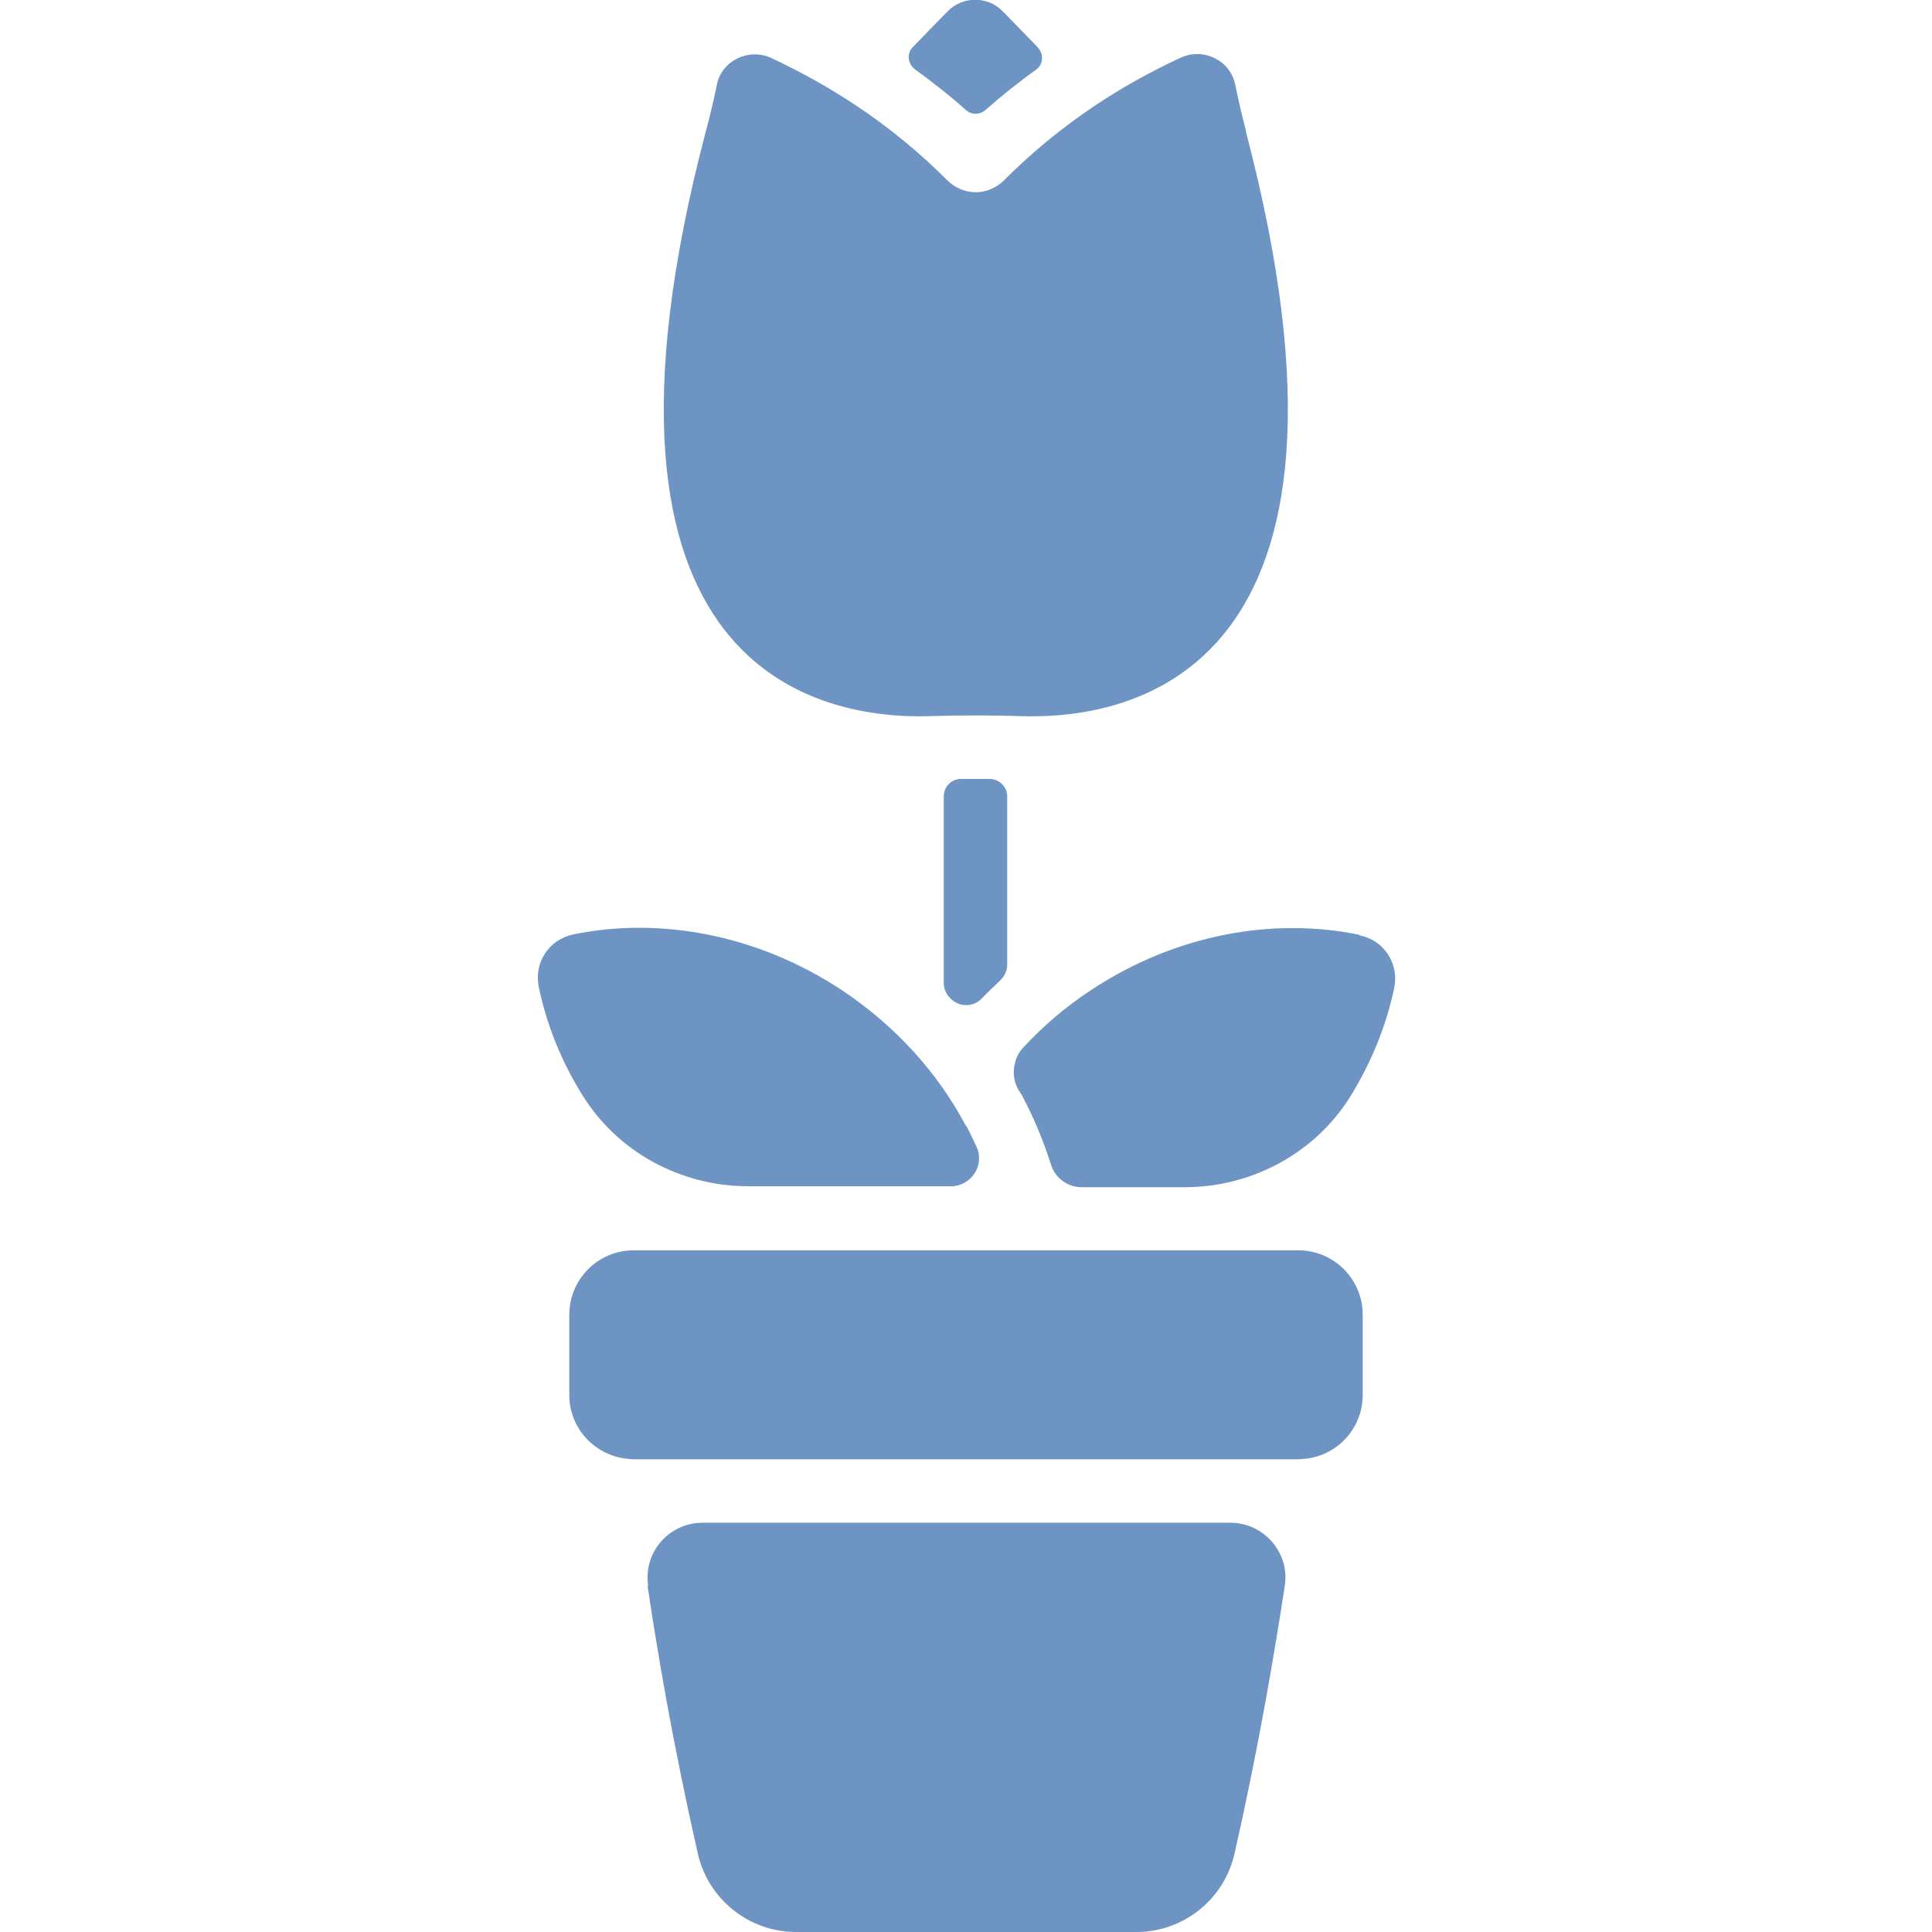
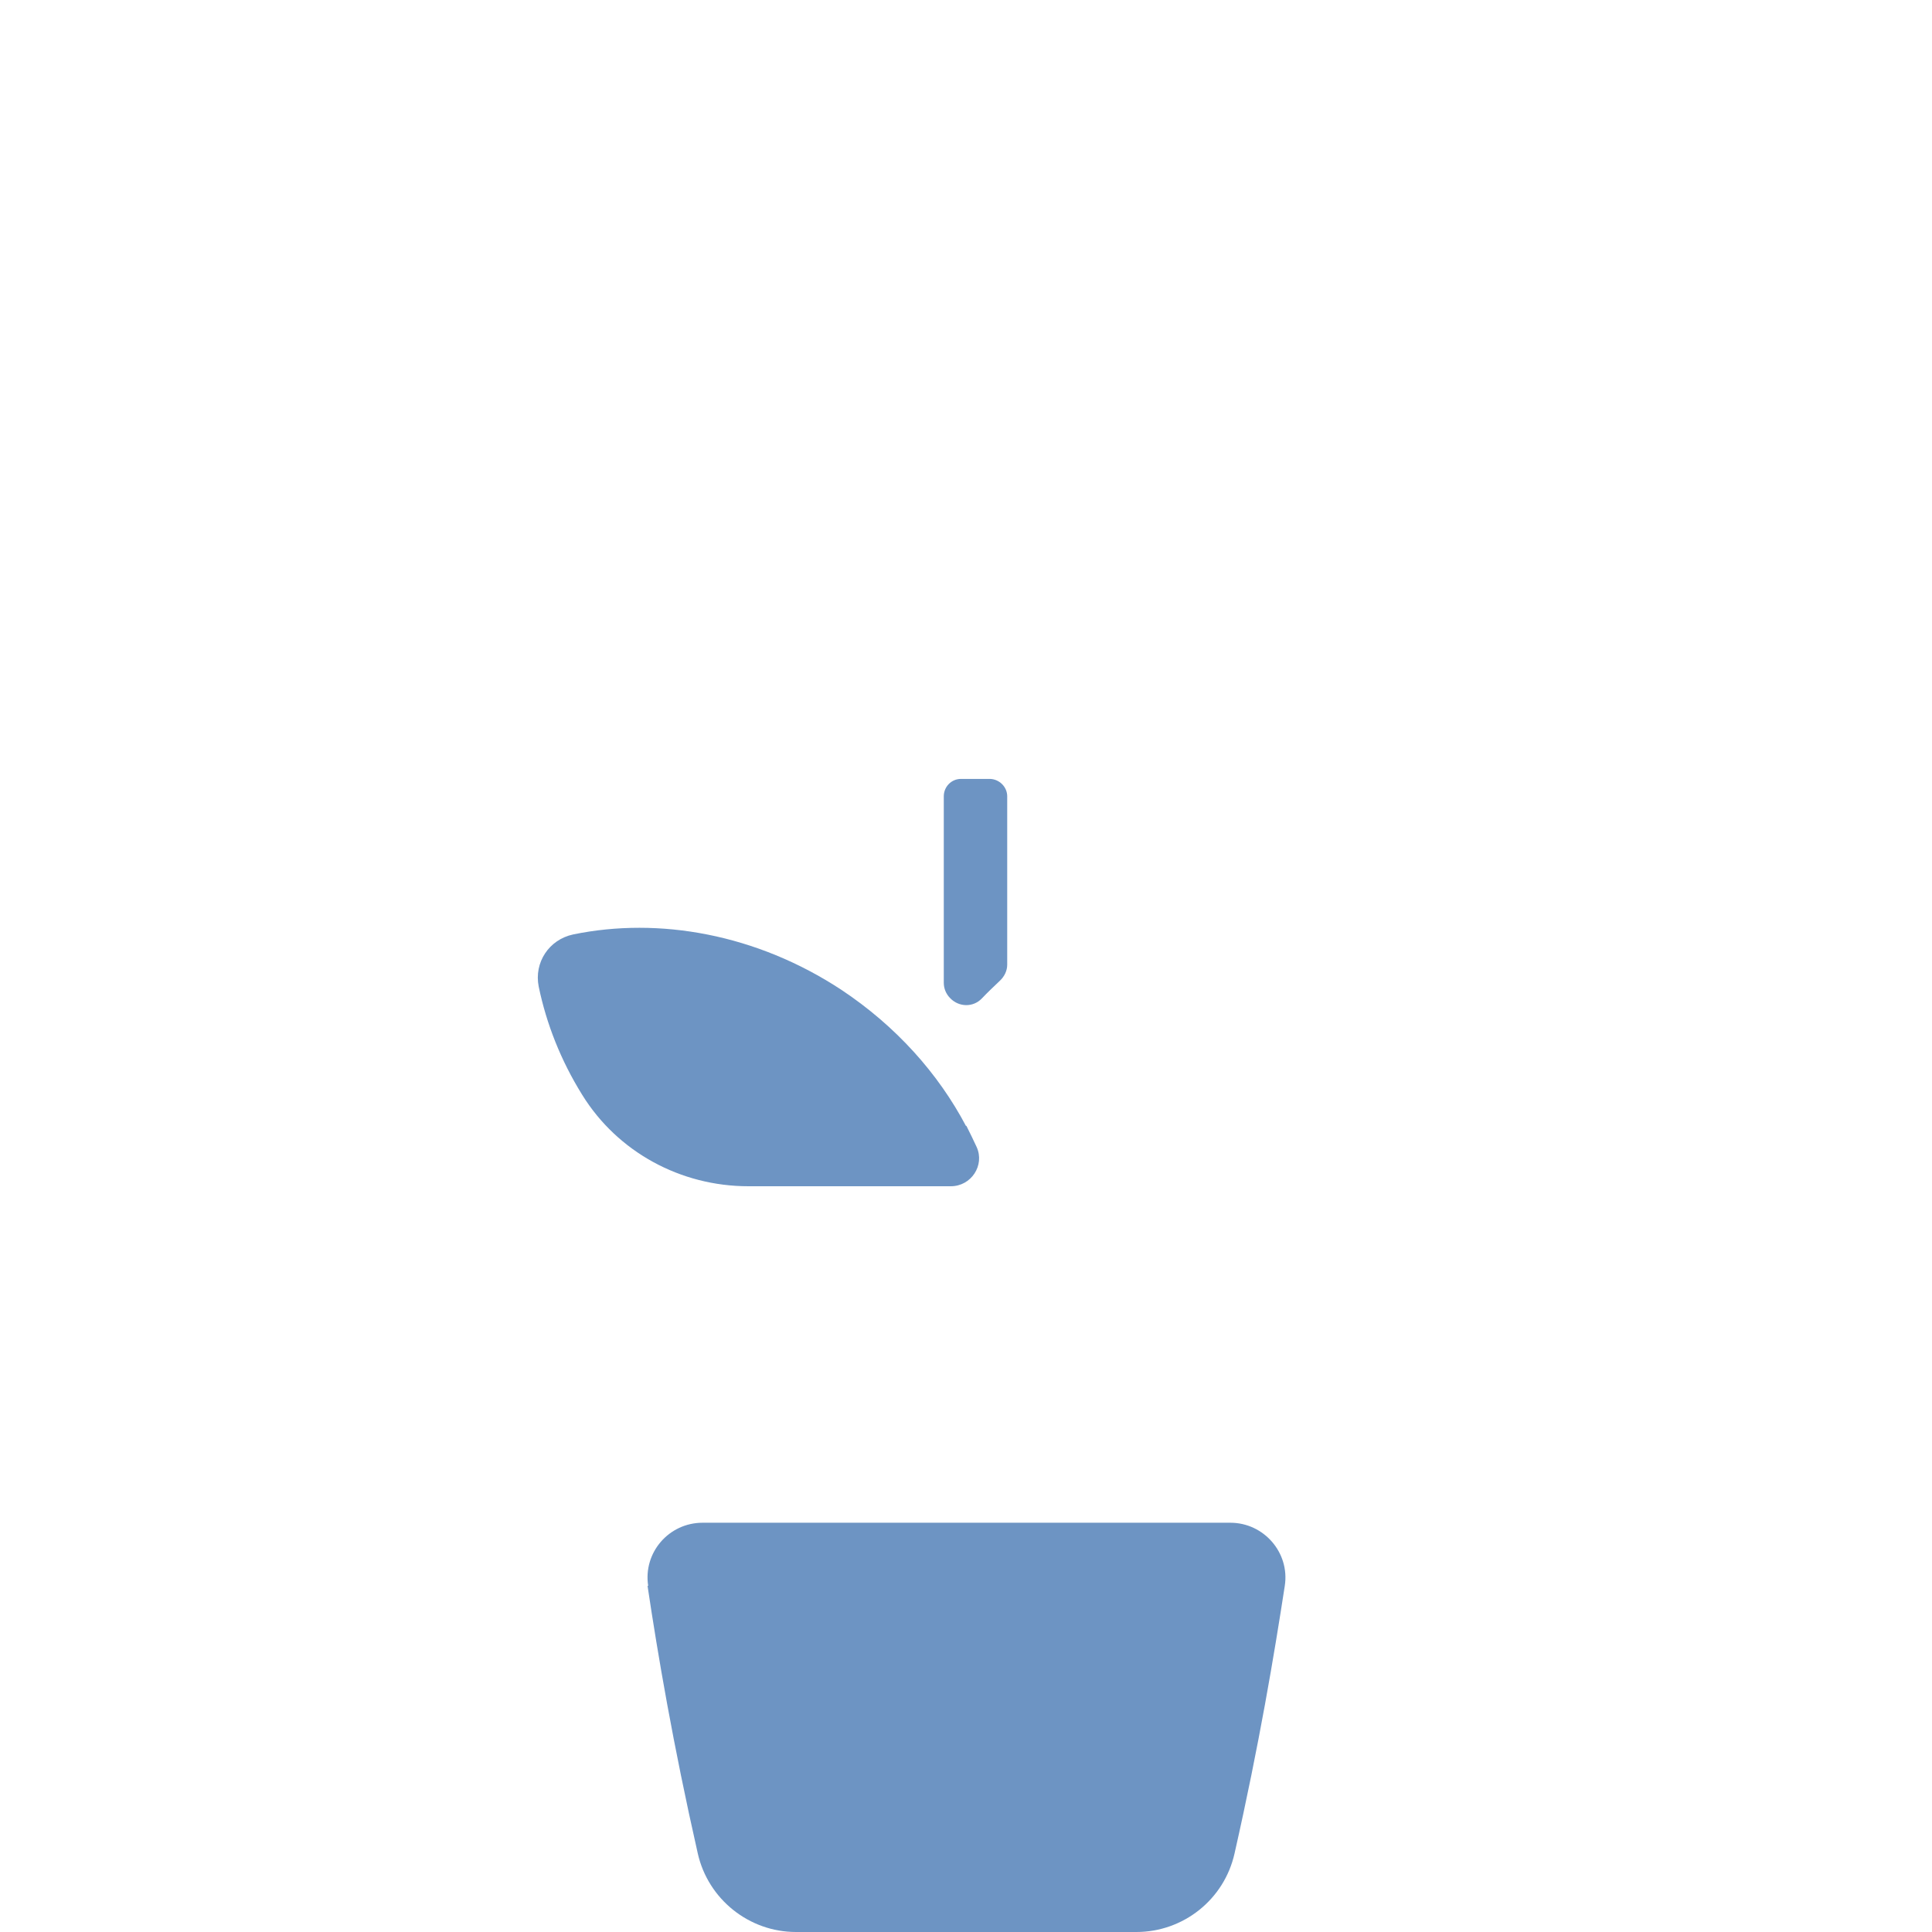
<svg xmlns="http://www.w3.org/2000/svg" id="gardening-icon" width="60" height="60" viewBox="0 0 60 60">
  <defs>
    <style>.cls-1{fill:#6d94c3;}</style>
  </defs>
  <g id="Flower_plant">
    <path class="cls-1" d="M20.11,49.25c.32,2.14.79,4.91,1.56,8.31.32,1.42,1.59,2.44,3.05,2.44h10.57c1.46,0,2.73-1.01,3.05-2.44.77-3.4,1.23-6.17,1.56-8.31.16-1.03-.65-1.96-1.69-1.96h-16.39c-1.05,0-1.85.93-1.69,1.96Z" />
-     <path class="cls-1" d="M32.24,1.48l-1.09-1.12c-.47-.49-1.25-.49-1.73,0l-1.07,1.1c-.2.2-.16.52.06.69.55.4,1.09.82,1.59,1.27.17.15.43.15.6,0,.5-.44,1.02-.86,1.57-1.25.23-.16.26-.49.06-.69Z" />
    <path class="cls-1" d="M29.84,24.19c-.29,0-.53.24-.53.54v5.79c0,.18.07.35.2.48h0c.27.28.71.29.98.01.18-.19.37-.37.56-.55.14-.13.23-.31.23-.5v-5.23c0-.29-.24-.53-.53-.54-.15,0-.29,0-.44,0-.16,0-.31,0-.47,0Z" />
    <path class="cls-1" d="M30,34.97c-.86-1.63-2.17-3.1-3.87-4.23-2.63-1.73-5.66-2.27-8.33-1.72-.75.16-1.22.87-1.07,1.62.24,1.16.69,2.3,1.35,3.36,1.1,1.78,3.06,2.84,5.16,2.84h6.29c.63,0,1.06-.65.8-1.22-.1-.22-.21-.44-.32-.66Z" />
-     <path class="cls-1" d="M40.32,38.83h-20.64c-1.11,0-2,.9-2,2v2.49c0,1.06.82,1.91,1.86,1.99.05,0,.09.01.14.01h20.64s.09-.01.14-.01c1.04-.07,1.86-.93,1.86-1.99v-2.49c0-1.11-.9-2-2-2Z" />
-     <path class="cls-1" d="M42.21,29.03c-2.67-.55-5.7-.02-8.33,1.72-.79.52-1.49,1.12-2.1,1.78-.13.14-.22.3-.26.49h0c-.08.3-.03.63.15.89.04.06.08.12.09.15.36.68.65,1.39.88,2.11.13.42.52.7.96.7h3.19c2.09,0,4.06-1.06,5.16-2.84.65-1.06,1.11-2.2,1.35-3.36.15-.75-.32-1.47-1.07-1.62Z" />
-     <path class="cls-1" d="M38.7,4.08c-.13-.49-.24-.97-.34-1.45-.15-.76-.99-1.16-1.69-.84-.97.45-1.86.95-2.68,1.5-1.06.71-1.99,1.49-2.81,2.31-.23.23-.55.37-.88.37h0c-.33,0-.65-.14-.88-.37-.82-.82-1.76-1.61-2.83-2.32-.81-.54-1.68-1.03-2.64-1.48-.7-.32-1.54.08-1.69.84-.09.47-.21.95-.34,1.44-4.44,16.87,3.59,18.27,6.98,18.16.94-.03,1.87-.03,2.81,0,3.39.11,11.42-1.29,6.98-18.16Z" />
  </g>
</svg>